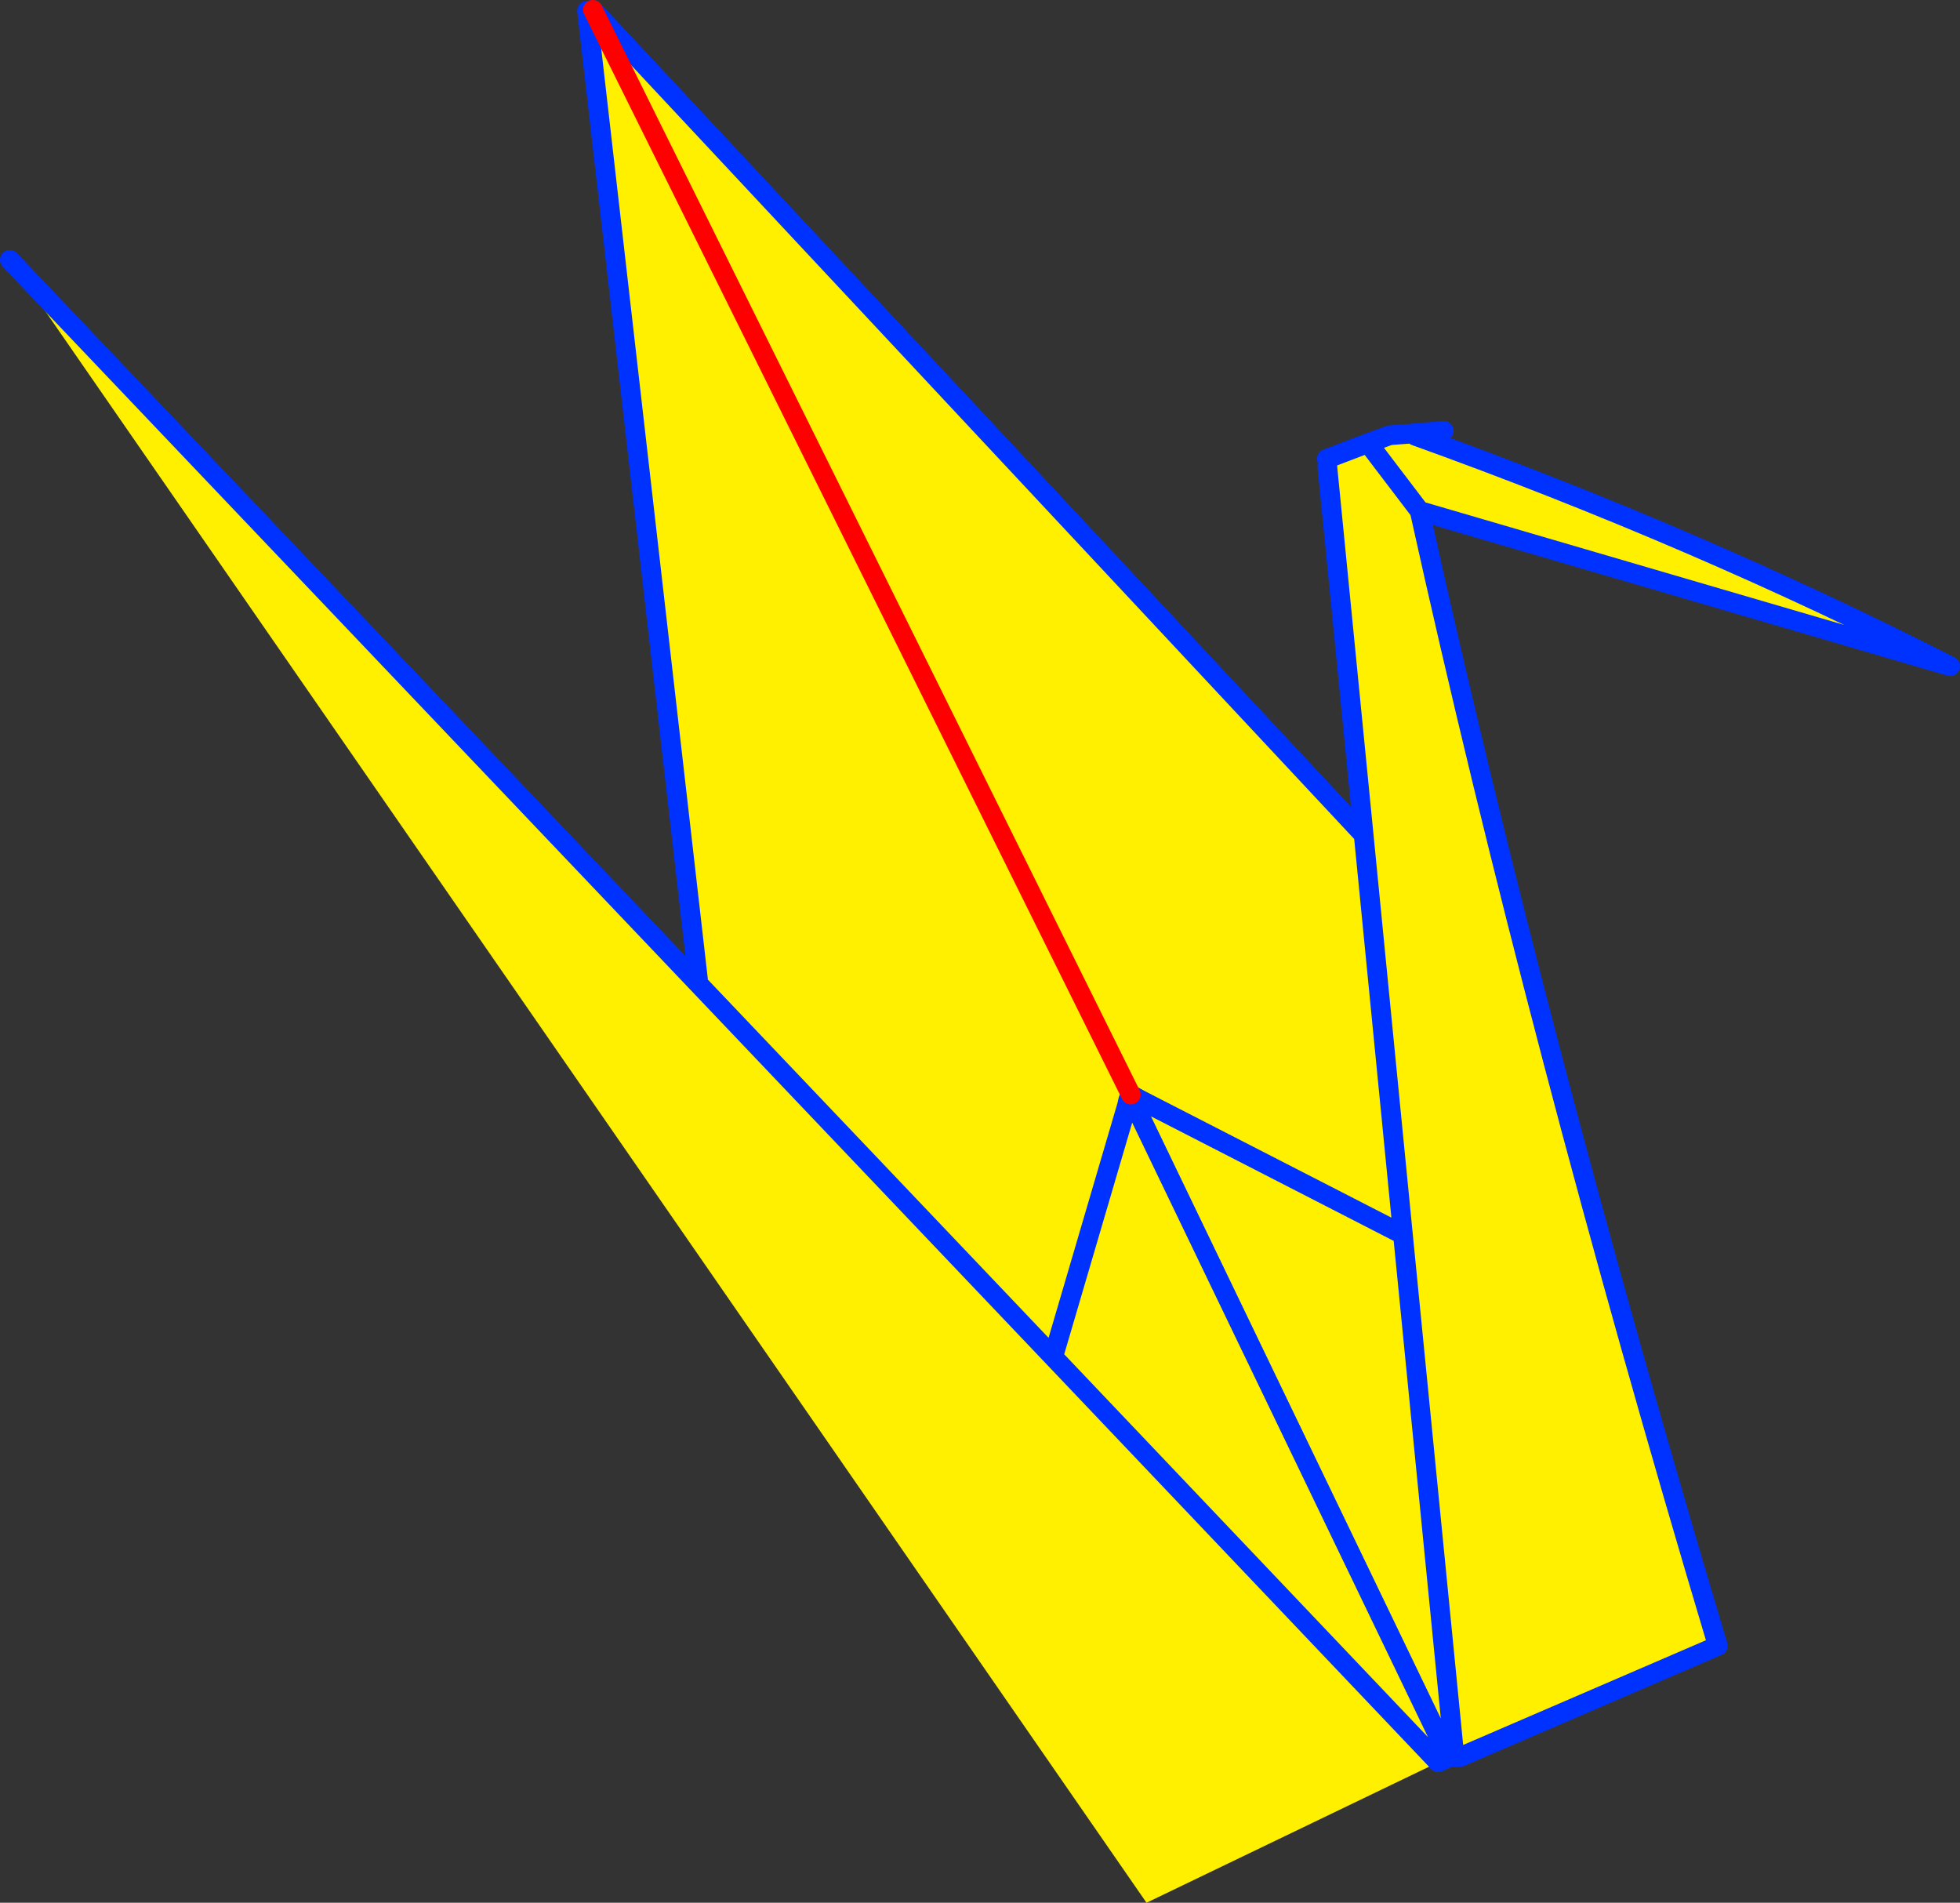
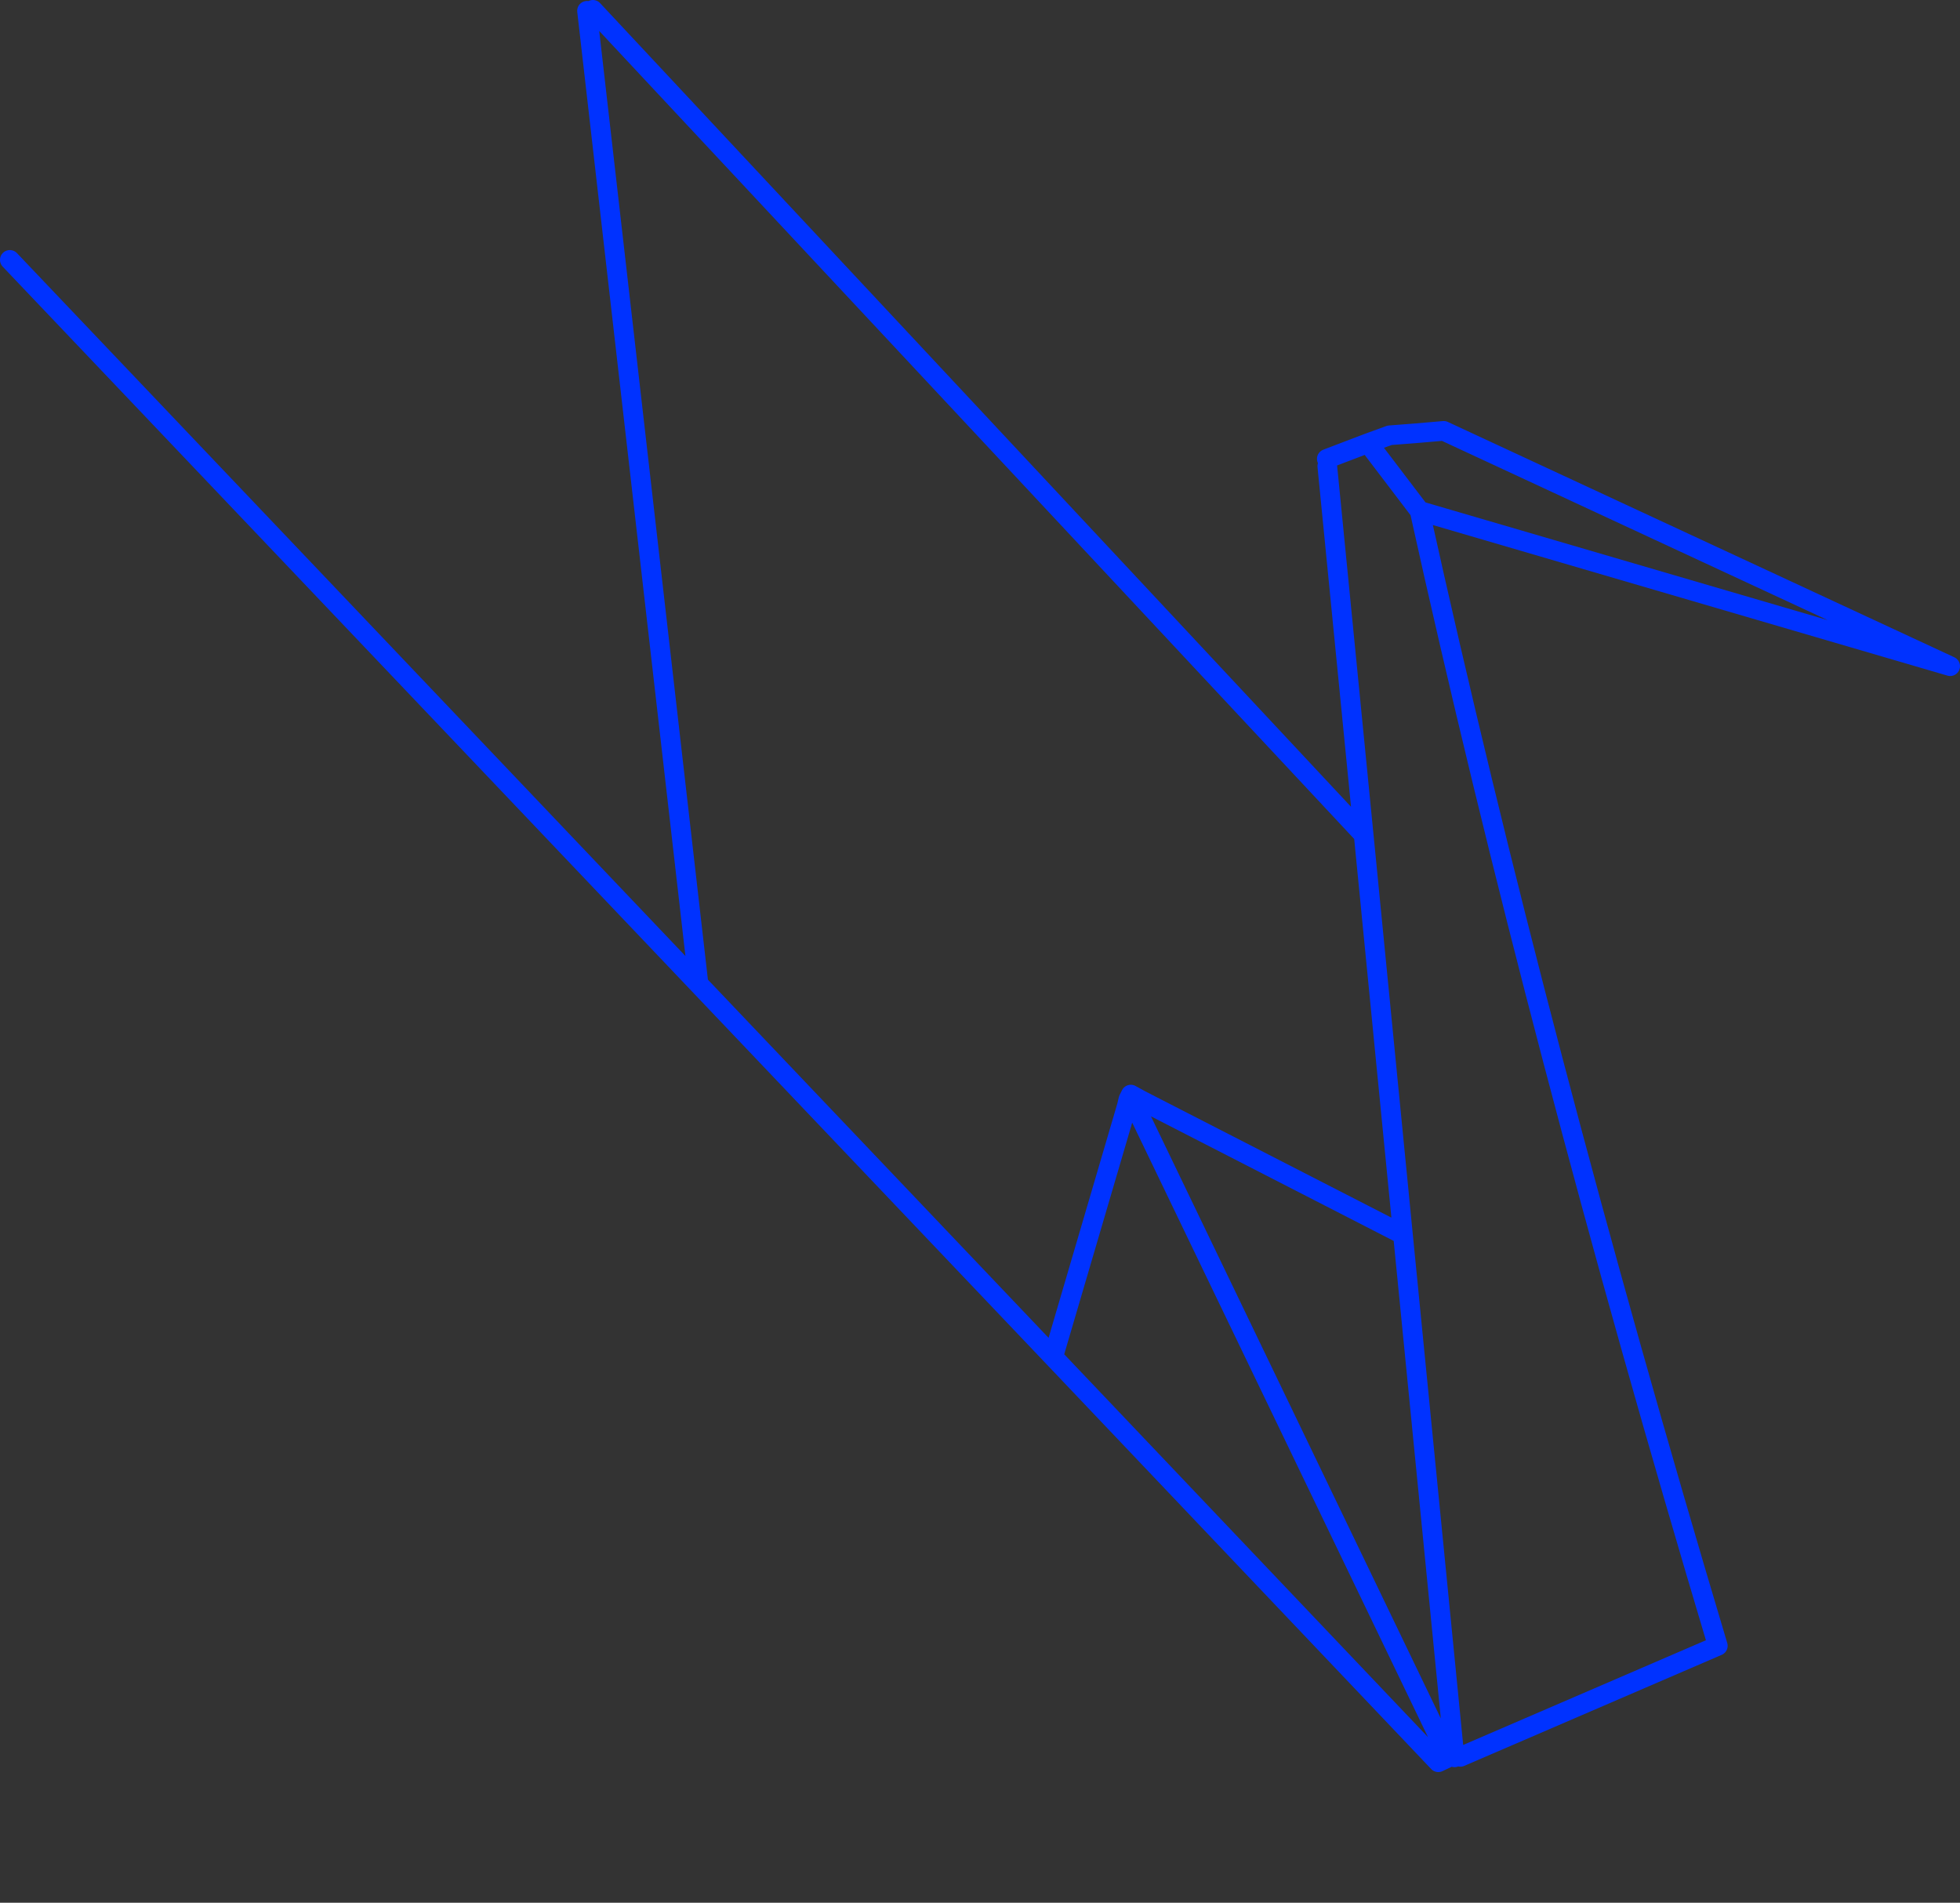
<svg xmlns="http://www.w3.org/2000/svg" height="193.65px" width="199.5px">
  <rect width="100%" height="100%" fill="#333333" stroke="none" />
  <g transform="matrix(1.0, 0.0, 0.0, 1.0, -201.15, -118.4)">
-     <path d="M345.2 162.5 L345.2 162.75 Q373.7 173.0 399.65 186.2 L345.65 170.4 340.4 163.5 345.65 170.4 Q357.6 224.45 376.0 285.9 L349.8 297.2 349.2 297.25 343.95 244.05 339.95 203.35 343.95 244.05 349.2 297.25 348.6 297.25 347.55 297.75 317.85 312.05 202.15 144.85 272.25 218.55 260.9 119.5 261.5 119.4 339.95 203.35 336.25 165.85 336.2 165.1 340.4 163.5 342.6 162.7 345.2 162.5 M316.8 231.2 L348.6 297.25 316.8 231.2 317.25 230.35 316.25 229.8 316.0 230.3 315.85 230.95 316.8 231.2 M347.55 297.75 L308.35 256.5 315.85 230.95 308.35 256.5 347.55 297.75 M308.35 256.5 L272.25 218.55 308.35 256.5 M343.95 244.05 L317.25 230.35 343.95 244.05 M261.5 119.4 L316.25 229.8 261.5 119.4" fill="#fff000" fill-rule="evenodd" stroke="none" />
-     <path d="M345.2 162.5 L342.6 162.7 340.4 163.5 345.65 170.4 399.65 186.2 Q373.7 173.0 345.2 162.75 L348.1 162.25 345.2 162.5 M336.2 165.1 L340.4 163.5 M339.95 203.35 L343.95 244.05 349.2 297.25 M349.8 297.2 L376.0 285.9 Q357.6 224.45 345.65 170.4 M348.6 297.25 L347.55 297.75 308.35 256.5 315.85 230.95 316.0 230.3 316.25 229.8 317.25 230.35 343.95 244.05 M202.15 144.85 L272.25 218.55 260.9 119.5 M261.5 119.4 L339.95 203.35 336.25 165.85 M348.6 297.25 L316.8 231.2 M272.25 218.55 L308.35 256.5" fill="none" stroke="#0032ff" stroke-linecap="round" stroke-linejoin="round" stroke-width="2.0" />
-     <path d="M316.25 229.8 L261.5 119.4" fill="none" stroke="#ff0000" stroke-linecap="round" stroke-linejoin="round" stroke-width="2.0" />
+     <path d="M345.2 162.5 L342.6 162.7 340.4 163.5 345.65 170.4 399.65 186.2 L348.1 162.25 345.2 162.5 M336.2 165.1 L340.4 163.5 M339.95 203.35 L343.95 244.05 349.2 297.25 M349.8 297.2 L376.0 285.9 Q357.6 224.45 345.65 170.4 M348.6 297.25 L347.55 297.75 308.35 256.5 315.85 230.95 316.0 230.3 316.25 229.8 317.25 230.35 343.95 244.05 M202.15 144.85 L272.25 218.55 260.9 119.5 M261.5 119.4 L339.95 203.35 336.25 165.85 M348.6 297.25 L316.8 231.2 M272.25 218.55 L308.35 256.5" fill="none" stroke="#0032ff" stroke-linecap="round" stroke-linejoin="round" stroke-width="2.0" />
  </g>
</svg>